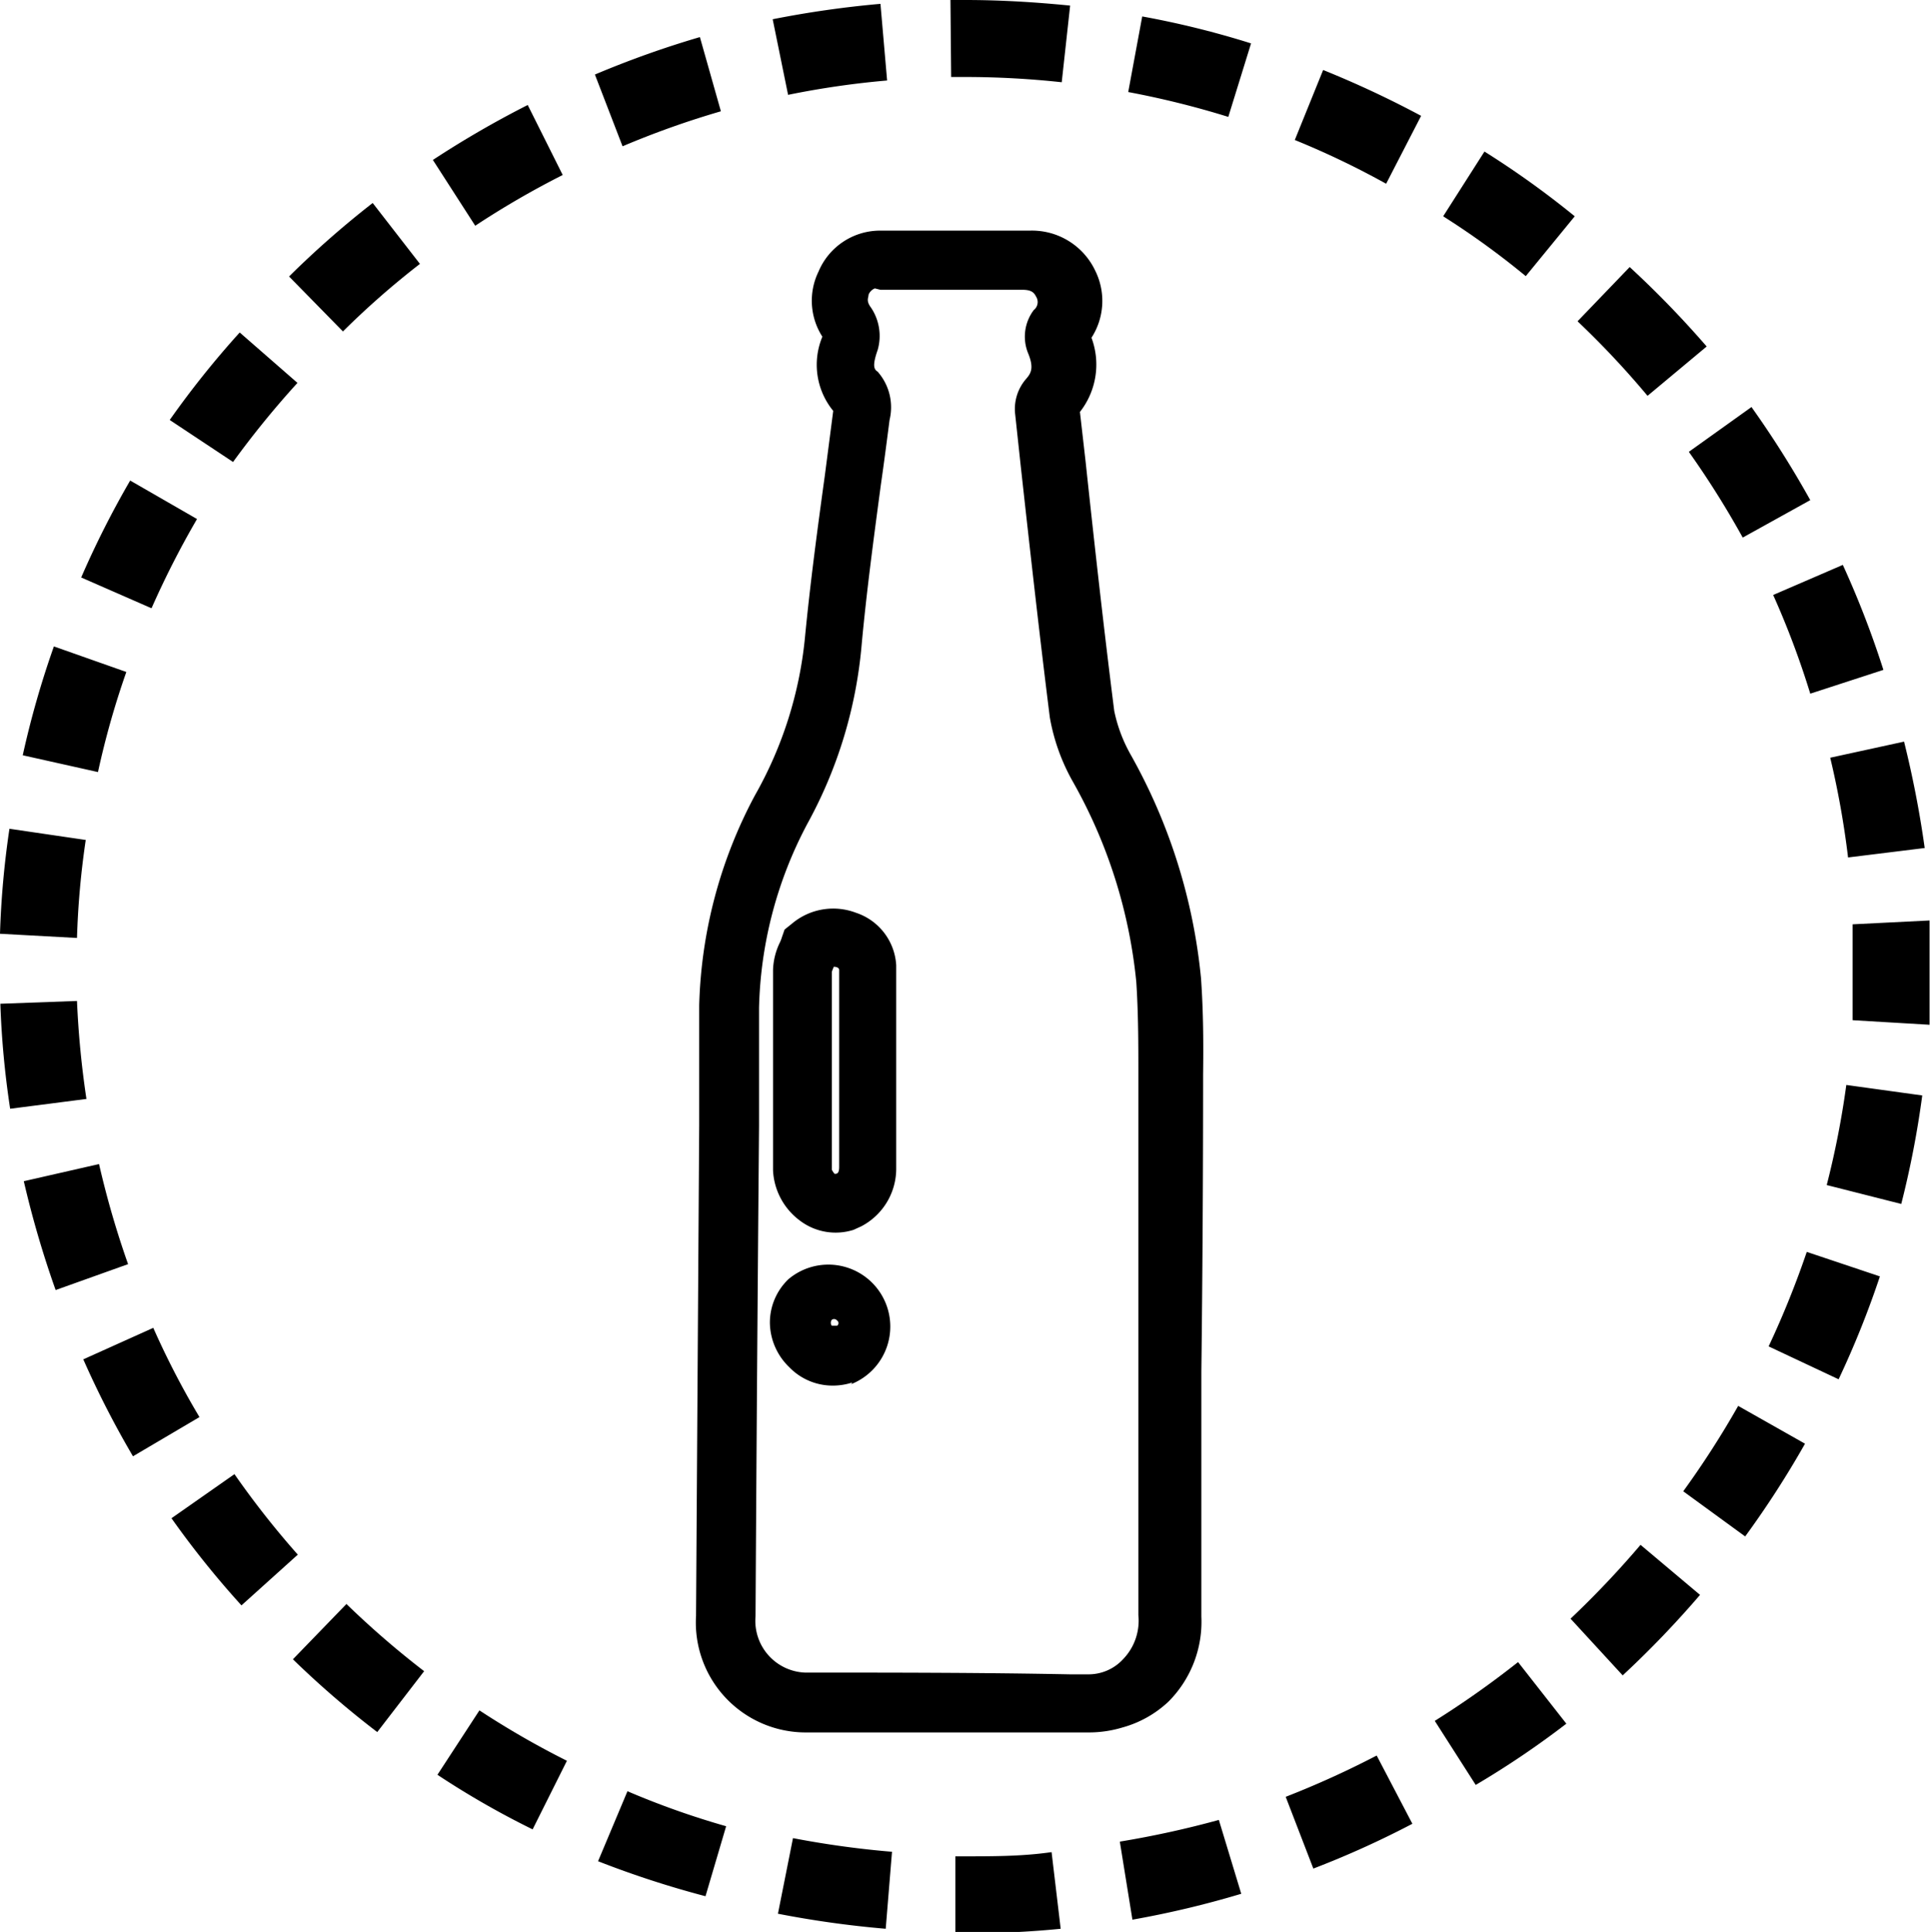
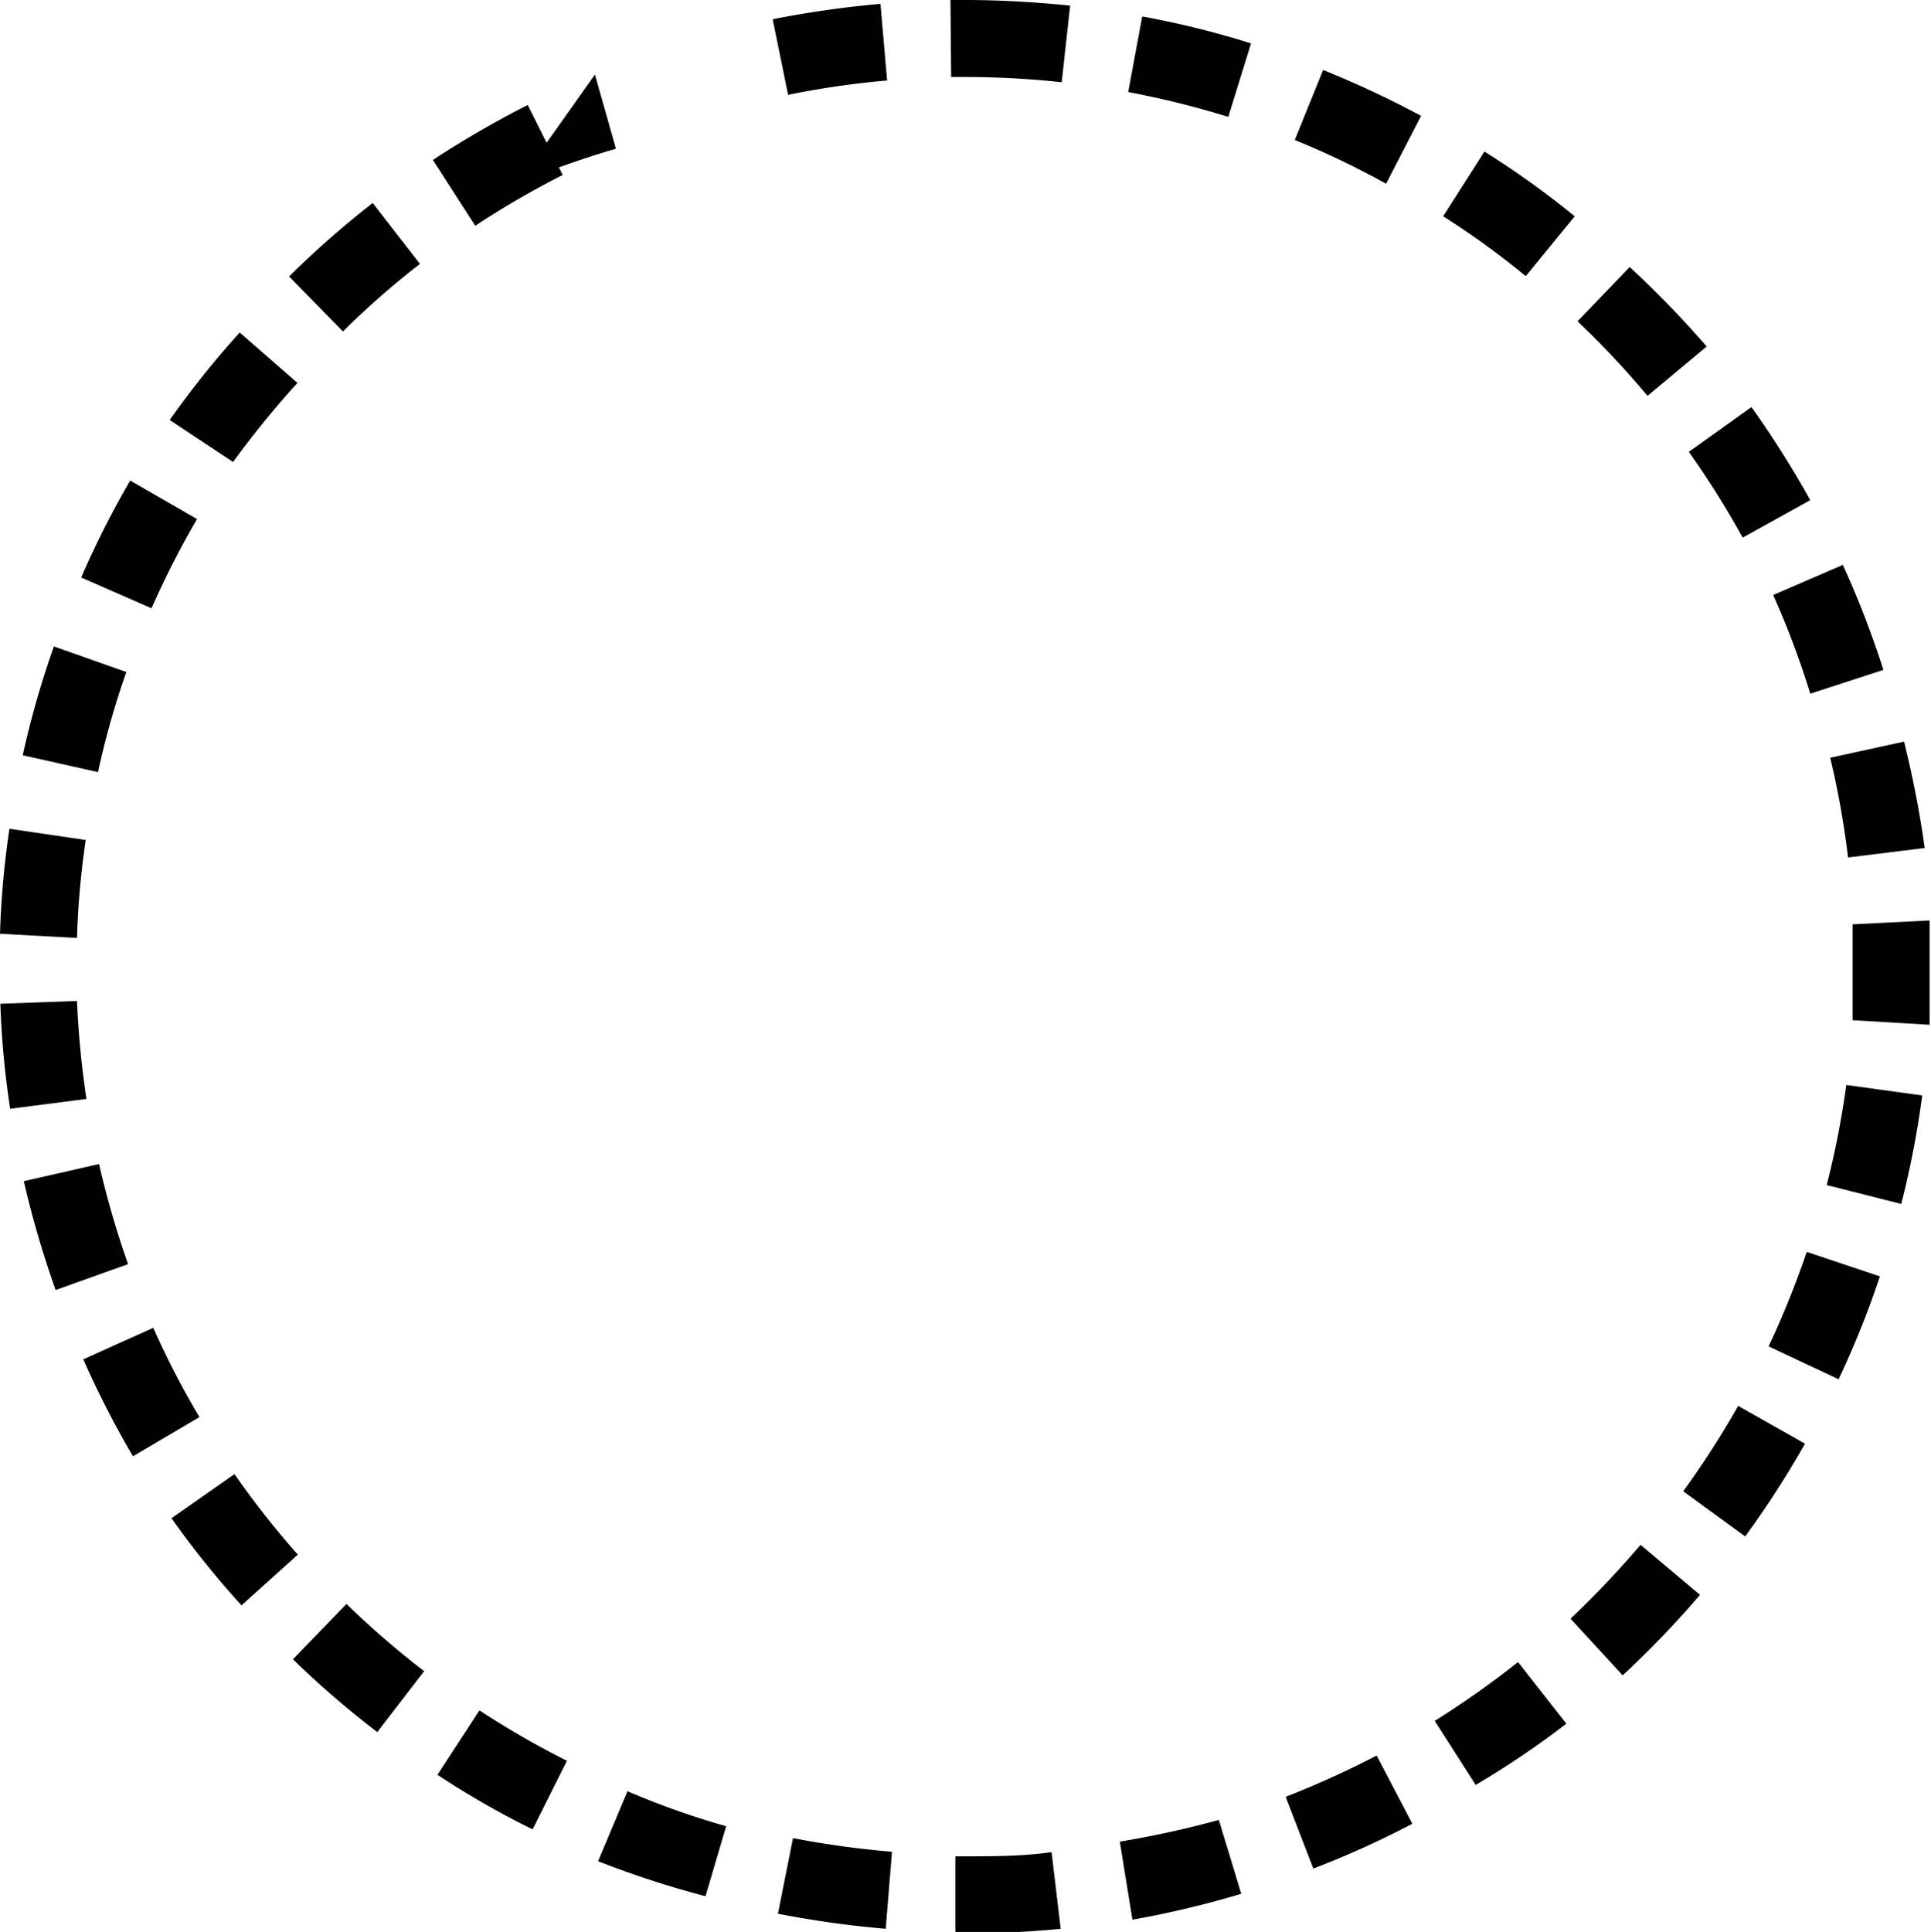
<svg xmlns="http://www.w3.org/2000/svg" viewBox="0 0 55.18 55.2">
  <title>VIDRIO</title>
  <g id="Capa_2" data-name="Capa 2">
    <g id="Capa_1-2" data-name="Capa 1">
-       <path d="M32.07,49.36a3.31,3.31,0,0,1-.95.14H30.6c-2.53,0-5.06,0-7.6,0a3.14,3.14,0,0,1-3.11-3.33l.09-14v-.78c0-.89,0-1.77,0-2.66a13.44,13.44,0,0,1,1.59-6A11.36,11.36,0,0,0,23,18.24c.15-1.56.36-3.13.57-4.65l.24-1.85v0a2.08,2.08,0,0,1-.31-2.12,1.9,1.9,0,0,1-.11-1.86,1.91,1.91,0,0,1,1.7-1.17h1.5l2.82,0a2,2,0,0,1,1.89,1.15,1.94,1.94,0,0,1-.11,1.91,2.19,2.19,0,0,1-.33,2.12l.16,1.4c.25,2.34.52,4.77.82,7.14a4.3,4.3,0,0,0,.48,1.27,16.2,16.2,0,0,1,2,6.37c.07,1,.07,1.92.06,2.75q0,4.25-.05,8.49l0,7a3.23,3.23,0,0,1-.94,2.43A3.13,3.13,0,0,1,32.07,49.36ZM25,8.24a.32.32,0,0,0-.18.18c0,.09-.08.17.07.37A1.45,1.45,0,0,1,25.08,10c-.17.48-.09.56,0,.62A1.54,1.54,0,0,1,25.42,12c-.08.62-.16,1.24-.25,1.86-.2,1.5-.41,3.06-.55,4.59a12.91,12.91,0,0,1-1.54,5.07,11.76,11.76,0,0,0-1.39,5.28c0,.86,0,1.73,0,2.59v.79q-.06,7-.1,14A1.48,1.48,0,0,0,23,47.79c2.53,0,5,0,7.58.05h.52a1.34,1.34,0,0,0,1-.44l0,0a1.58,1.58,0,0,0,.43-1.25l0-7q0-4.23,0-8.48c0-.79,0-1.72-.06-2.62a14.5,14.5,0,0,0-1.82-5.73,5.74,5.74,0,0,1-.65-1.82c-.3-2.39-.57-4.82-.83-7.17l-.16-1.49a1.31,1.31,0,0,1,.3-1c.15-.17.25-.32.06-.77a1.26,1.26,0,0,1,.17-1.21.29.29,0,0,0,.07-.38c-.05-.09-.1-.2-.39-.2l-2.83,0H25.16Zm5.63,3.7ZM31,9.88ZM24.36,39.5a1.79,1.79,0,0,1-.57.09,1.72,1.72,0,0,1-1.24-.53A1.79,1.79,0,0,1,22,37.8a1.72,1.72,0,0,1,.53-1.25,1.77,1.77,0,1,1,1.79,3Zm-.59-1.79,0,0a.14.14,0,0,0,0,.17c.09,0,.12,0,.15,0a.09.09,0,0,0,0-.15A.11.11,0,0,0,23.77,37.71Zm.62-2.57a1.69,1.69,0,0,1-1.54-.27,1.9,1.9,0,0,1-.76-1.43c0-1.93,0-3.89,0-5.73a1.93,1.93,0,0,1,.19-.77.94.94,0,0,0,.06-.15l.08-.23.2-.16a1.83,1.83,0,0,1,1.84-.32,1.68,1.68,0,0,1,1.15,1.5c0,.25,0,.5,0,.75V29.7c0,1.22,0,2.44,0,3.66a1.86,1.86,0,0,1-1,1.68Zm-.56-7.52a.94.94,0,0,0-.06.15c0,2.07,0,3.85,0,5.65a.49.49,0,0,0,.08.12c.06,0,.13,0,.13-.2,0-1.22,0-2.44,0-3.65V28.31c0-.2,0-.4,0-.6,0,0,0-.06-.09-.08Z" />
-       <path d="M27.16,0h.42c1,0,2,.06,3,.16l-.24,2.19a25.57,25.57,0,0,0-2.77-.15h-.39ZM22.08.55A28.9,28.9,0,0,1,25.16.11l.19,2.19a24.73,24.73,0,0,0-2.83.41ZM17,2.13A27.72,27.72,0,0,1,20,1.06l.6,2.12a25.25,25.25,0,0,0-2.81,1ZM12.37,4.57A28.06,28.06,0,0,1,15.08,3l1,2a25,25,0,0,0-2.5,1.45ZM8.26,7.9a26.59,26.59,0,0,1,2.39-2.1L12,7.54A23.73,23.73,0,0,0,9.8,9.47ZM4.85,12a26.19,26.19,0,0,1,2-2.5l1.65,1.44A26.41,26.41,0,0,0,6.66,13.2ZM2.32,16.5a26.62,26.62,0,0,1,1.4-2.77l1.91,1.1a25.48,25.48,0,0,0-1.3,2.55ZM.65,21.58a26.2,26.2,0,0,1,.89-3.11l2.07.73a23.85,23.85,0,0,0-.81,2.86ZM0,26.68a25.64,25.64,0,0,1,.27-3L2.45,24a23.87,23.87,0,0,0-.25,2.8Zm.29,5a25.63,25.63,0,0,1-.28-3l2.19-.08a26.26,26.26,0,0,0,.27,2.8Zm1.3,5.18a28.34,28.34,0,0,1-.91-3.11l2.15-.49a26,26,0,0,0,.83,2.86ZM3.8,41.61a26.78,26.78,0,0,1-1.42-2.77l2-.9A23.56,23.56,0,0,0,5.7,40.49Zm3.1,4.26a26.16,26.16,0,0,1-2-2.49l1.8-1.26a25.07,25.07,0,0,0,1.81,2.3Zm3.88,3.62a26.64,26.64,0,0,1-2.41-2.08L9.9,45.83a25.47,25.47,0,0,0,2.22,1.92Zm4.44,2.78a24.49,24.49,0,0,1-2.72-1.56l1.2-1.84a24.88,24.88,0,0,0,2.5,1.44Zm4.94,1.91a27.77,27.77,0,0,1-3.07-1l.84-2a23.46,23.46,0,0,0,2.82,1Zm5.15.93a28.88,28.88,0,0,1-3.08-.43l.43-2.16a26.74,26.74,0,0,0,2.83.39Zm5,0c-.9.09-1.81.13-2.72.13H27.3l0-2.2h.25c.84,0,1.67,0,2.5-.12Zm5.16-1a27.57,27.57,0,0,1-3.11.74L32,52.62A27.62,27.62,0,0,0,34.83,52Zm4.89-2a26.64,26.64,0,0,1-2.83,1.28l-.79-2.05a26.5,26.5,0,0,0,2.6-1.18Zm4.4-2.86A25.54,25.54,0,0,1,42.17,51L41,49.17a26.78,26.78,0,0,0,2.38-1.68Zm3.82-3.68a28.21,28.21,0,0,1-2.21,2.3l-1.49-1.62a27,27,0,0,0,2-2.11Zm3-4.32a27.2,27.2,0,0,1-1.71,2.65l-1.77-1.29a26,26,0,0,0,1.57-2.44Zm2.14-4.78a26.52,26.52,0,0,1-1.18,2.94l-2-.94a26.26,26.26,0,0,0,1.09-2.7Zm1.21-5.17a26.93,26.93,0,0,1-.6,3.1l-2.13-.54A25.14,25.14,0,0,0,52.76,31Zm.21-5q0,.67,0,1.35c0,.54,0,1.09,0,1.63l-2.2-.13c0-.5,0-1,0-1.5s0-.83,0-1.24Zm-.73-5.11A29.42,29.42,0,0,1,55,24.23l-2.19.27a25,25,0,0,0-.51-2.85Zm-1.75-5.05a26.85,26.85,0,0,1,1.16,3l-2.09.68A24.51,24.51,0,0,0,50.67,17Zm-2.61-4.51a28.32,28.32,0,0,1,1.68,2.66l-1.93,1.07a25.84,25.84,0,0,0-1.54-2.45Zm-3.48-4A28.21,28.21,0,0,1,48.77,9.9l-1.69,1.41a25.3,25.3,0,0,0-2-2.13ZM42.42,4.33A25.7,25.7,0,0,1,45,6.18L43.6,7.89a23.22,23.22,0,0,0-2.36-1.71ZM37.81,2a28.52,28.52,0,0,1,2.8,1.31l-1,1.94A24,24,0,0,0,37,4ZM32.64.47a25.67,25.67,0,0,1,3.11.77l-.65,2.1a25.42,25.42,0,0,0-2.86-.71Z" />
+       <path d="M27.16,0h.42c1,0,2,.06,3,.16l-.24,2.19a25.57,25.57,0,0,0-2.77-.15h-.39ZM22.08.55A28.9,28.9,0,0,1,25.16.11l.19,2.19a24.73,24.73,0,0,0-2.83.41ZM17,2.13l.6,2.12a25.25,25.25,0,0,0-2.81,1ZM12.37,4.57A28.06,28.06,0,0,1,15.08,3l1,2a25,25,0,0,0-2.5,1.45ZM8.26,7.9a26.59,26.59,0,0,1,2.39-2.1L12,7.54A23.73,23.73,0,0,0,9.8,9.47ZM4.85,12a26.19,26.19,0,0,1,2-2.5l1.65,1.44A26.41,26.41,0,0,0,6.66,13.2ZM2.32,16.5a26.62,26.62,0,0,1,1.4-2.77l1.91,1.1a25.48,25.48,0,0,0-1.3,2.55ZM.65,21.58a26.2,26.2,0,0,1,.89-3.11l2.07.73a23.85,23.85,0,0,0-.81,2.86ZM0,26.68a25.64,25.64,0,0,1,.27-3L2.45,24a23.87,23.87,0,0,0-.25,2.8Zm.29,5a25.63,25.63,0,0,1-.28-3l2.19-.08a26.26,26.26,0,0,0,.27,2.8Zm1.3,5.18a28.34,28.34,0,0,1-.91-3.11l2.15-.49a26,26,0,0,0,.83,2.86ZM3.8,41.61a26.78,26.78,0,0,1-1.42-2.77l2-.9A23.56,23.56,0,0,0,5.7,40.49Zm3.1,4.26a26.16,26.16,0,0,1-2-2.49l1.8-1.26a25.07,25.07,0,0,0,1.81,2.3Zm3.88,3.62a26.64,26.64,0,0,1-2.41-2.08L9.9,45.83a25.47,25.47,0,0,0,2.22,1.92Zm4.44,2.78a24.49,24.49,0,0,1-2.72-1.56l1.2-1.84a24.88,24.88,0,0,0,2.5,1.44Zm4.94,1.91a27.77,27.77,0,0,1-3.07-1l.84-2a23.46,23.46,0,0,0,2.82,1Zm5.15.93a28.88,28.88,0,0,1-3.08-.43l.43-2.16a26.74,26.74,0,0,0,2.83.39Zm5,0c-.9.09-1.81.13-2.72.13H27.3l0-2.2h.25c.84,0,1.67,0,2.5-.12Zm5.16-1a27.57,27.57,0,0,1-3.11.74L32,52.62A27.62,27.62,0,0,0,34.83,52Zm4.89-2a26.64,26.64,0,0,1-2.83,1.28l-.79-2.05a26.5,26.5,0,0,0,2.6-1.18Zm4.4-2.86A25.54,25.54,0,0,1,42.17,51L41,49.17a26.78,26.78,0,0,0,2.38-1.68Zm3.82-3.68a28.21,28.21,0,0,1-2.21,2.3l-1.49-1.62a27,27,0,0,0,2-2.11Zm3-4.32a27.2,27.2,0,0,1-1.71,2.65l-1.77-1.29a26,26,0,0,0,1.57-2.44Zm2.14-4.78a26.52,26.52,0,0,1-1.18,2.94l-2-.94a26.26,26.26,0,0,0,1.09-2.7Zm1.21-5.17a26.93,26.93,0,0,1-.6,3.1l-2.13-.54A25.14,25.14,0,0,0,52.76,31Zm.21-5q0,.67,0,1.35c0,.54,0,1.09,0,1.63l-2.2-.13c0-.5,0-1,0-1.5s0-.83,0-1.24Zm-.73-5.11A29.42,29.42,0,0,1,55,24.23l-2.19.27a25,25,0,0,0-.51-2.85Zm-1.75-5.05a26.85,26.85,0,0,1,1.16,3l-2.09.68A24.51,24.51,0,0,0,50.67,17Zm-2.61-4.51a28.32,28.32,0,0,1,1.68,2.66l-1.93,1.07a25.84,25.84,0,0,0-1.54-2.45Zm-3.48-4A28.21,28.21,0,0,1,48.77,9.9l-1.69,1.41a25.3,25.3,0,0,0-2-2.13ZM42.42,4.33A25.7,25.7,0,0,1,45,6.18L43.6,7.89a23.22,23.22,0,0,0-2.36-1.71ZM37.81,2a28.52,28.52,0,0,1,2.8,1.31l-1,1.94A24,24,0,0,0,37,4ZM32.64.47a25.67,25.67,0,0,1,3.11.77l-.65,2.1a25.42,25.42,0,0,0-2.86-.71Z" />
    </g>
  </g>
</svg>